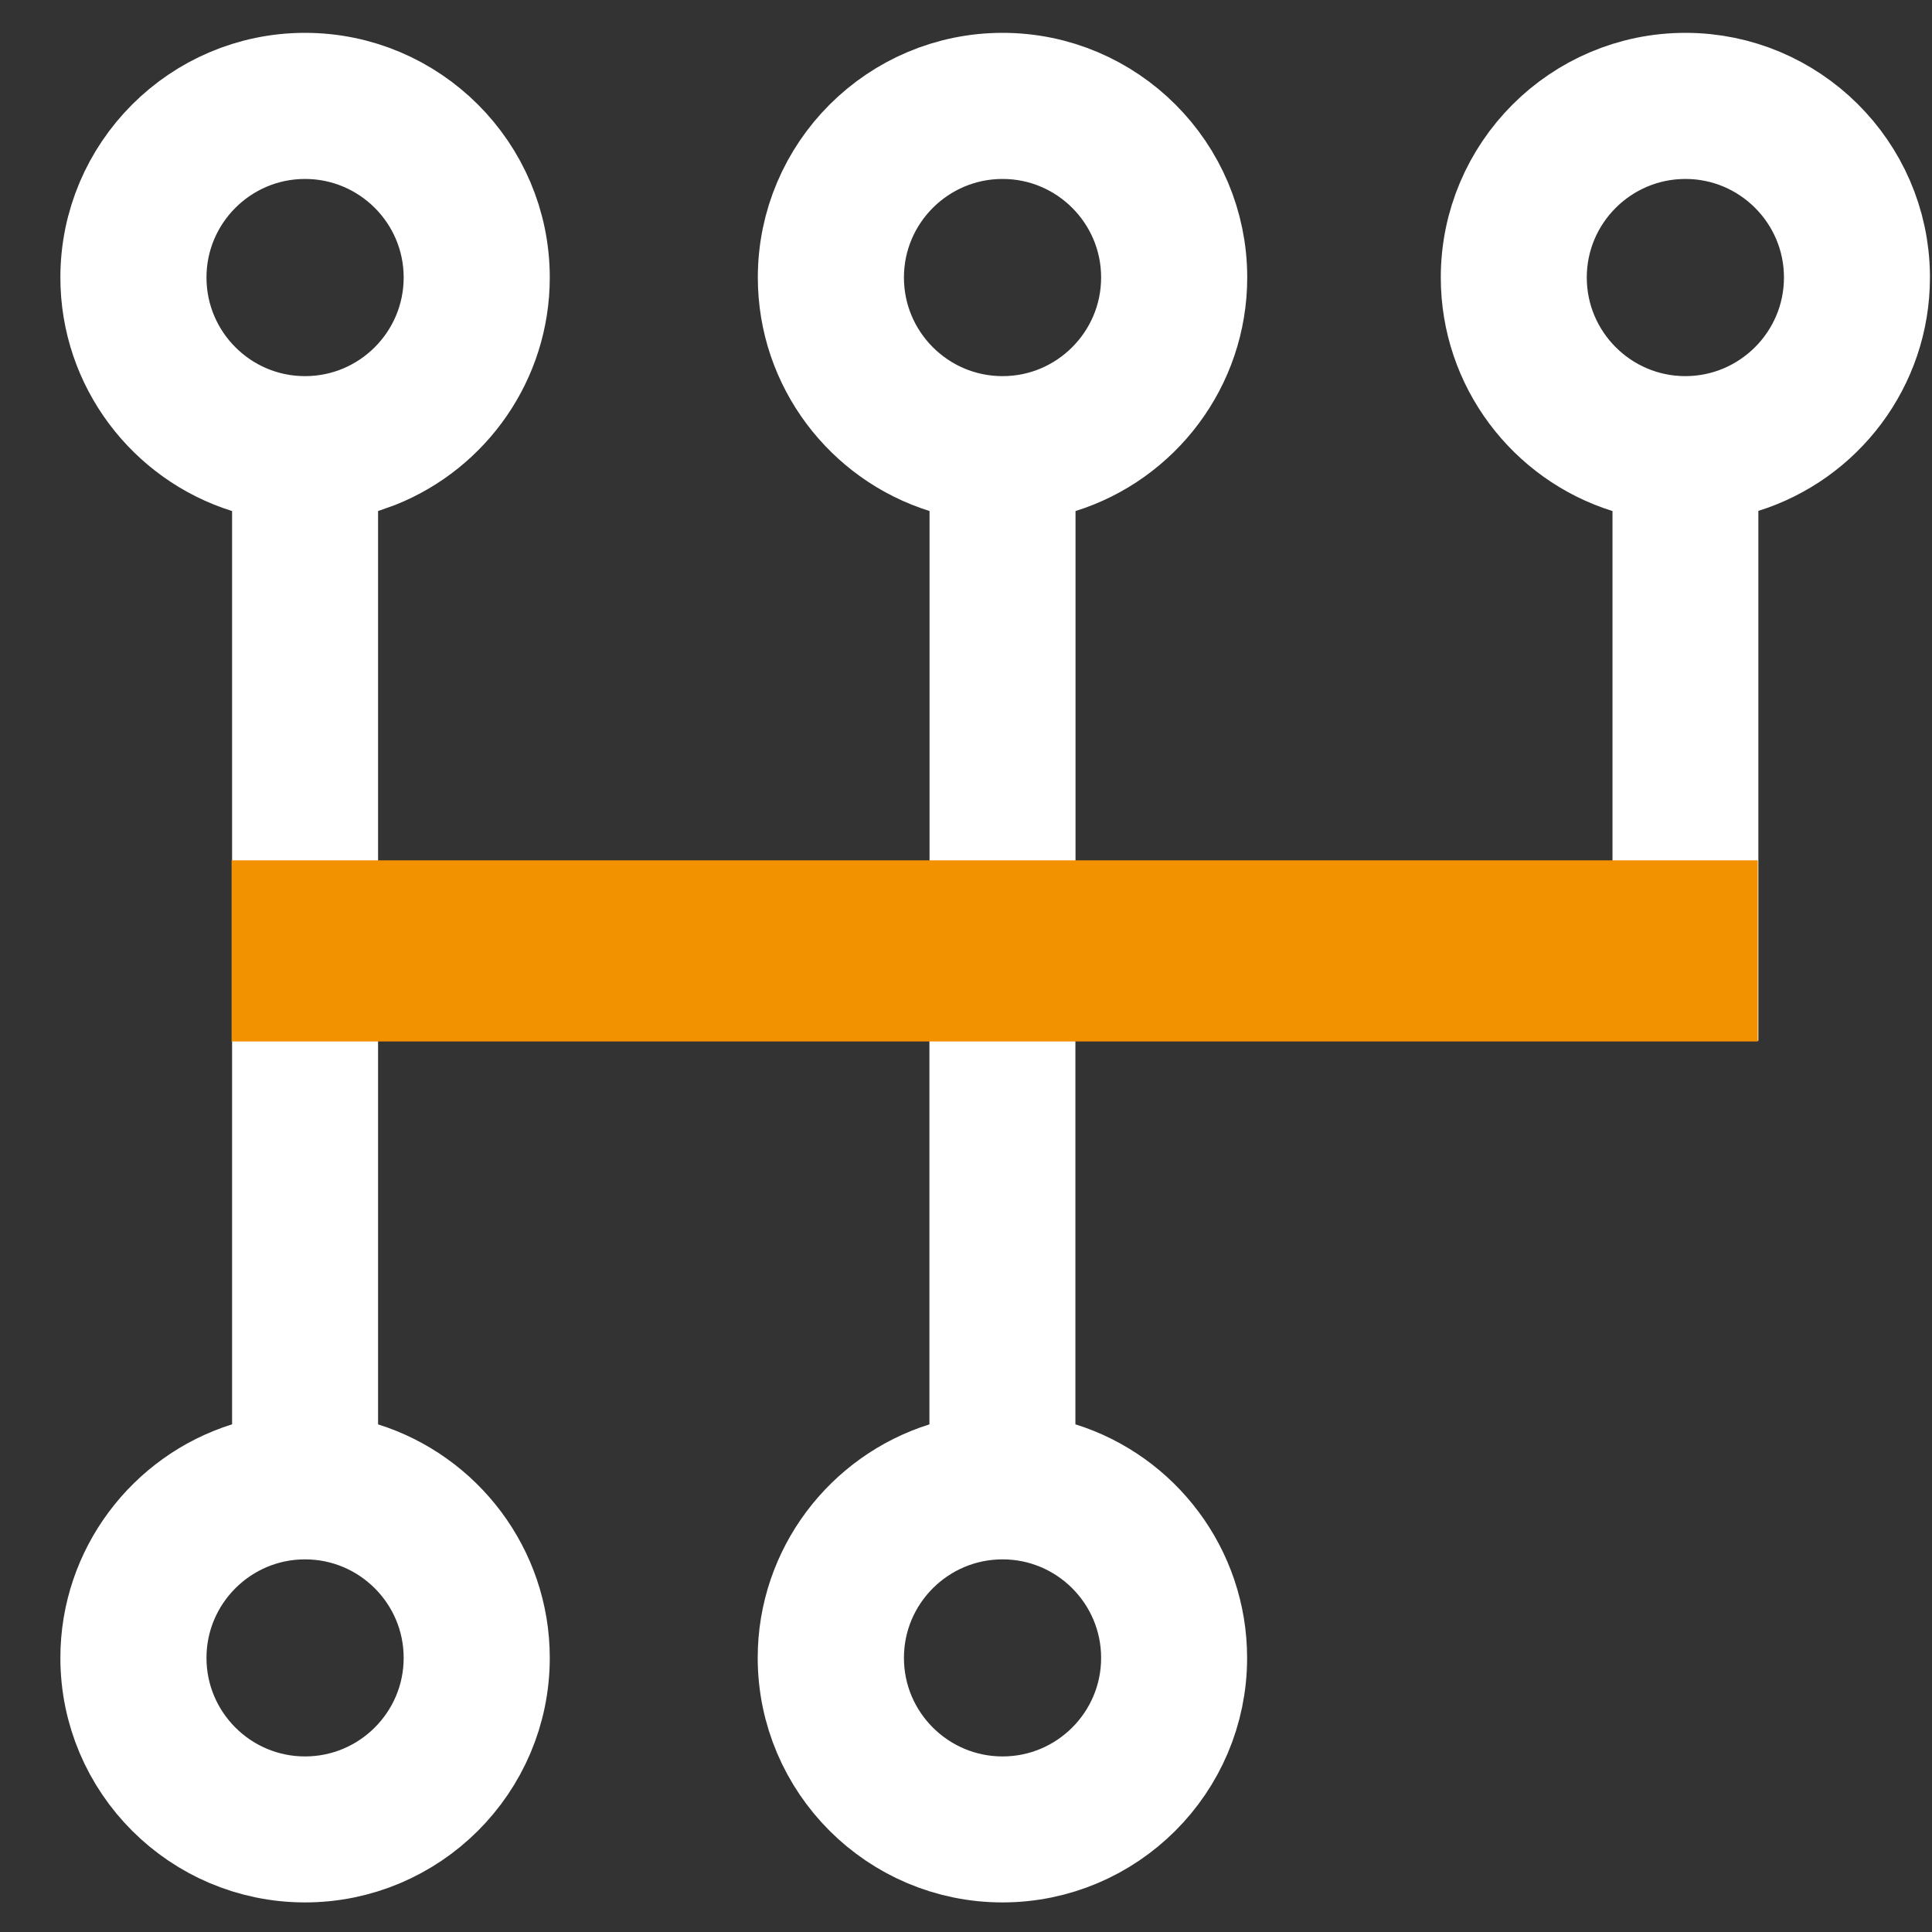
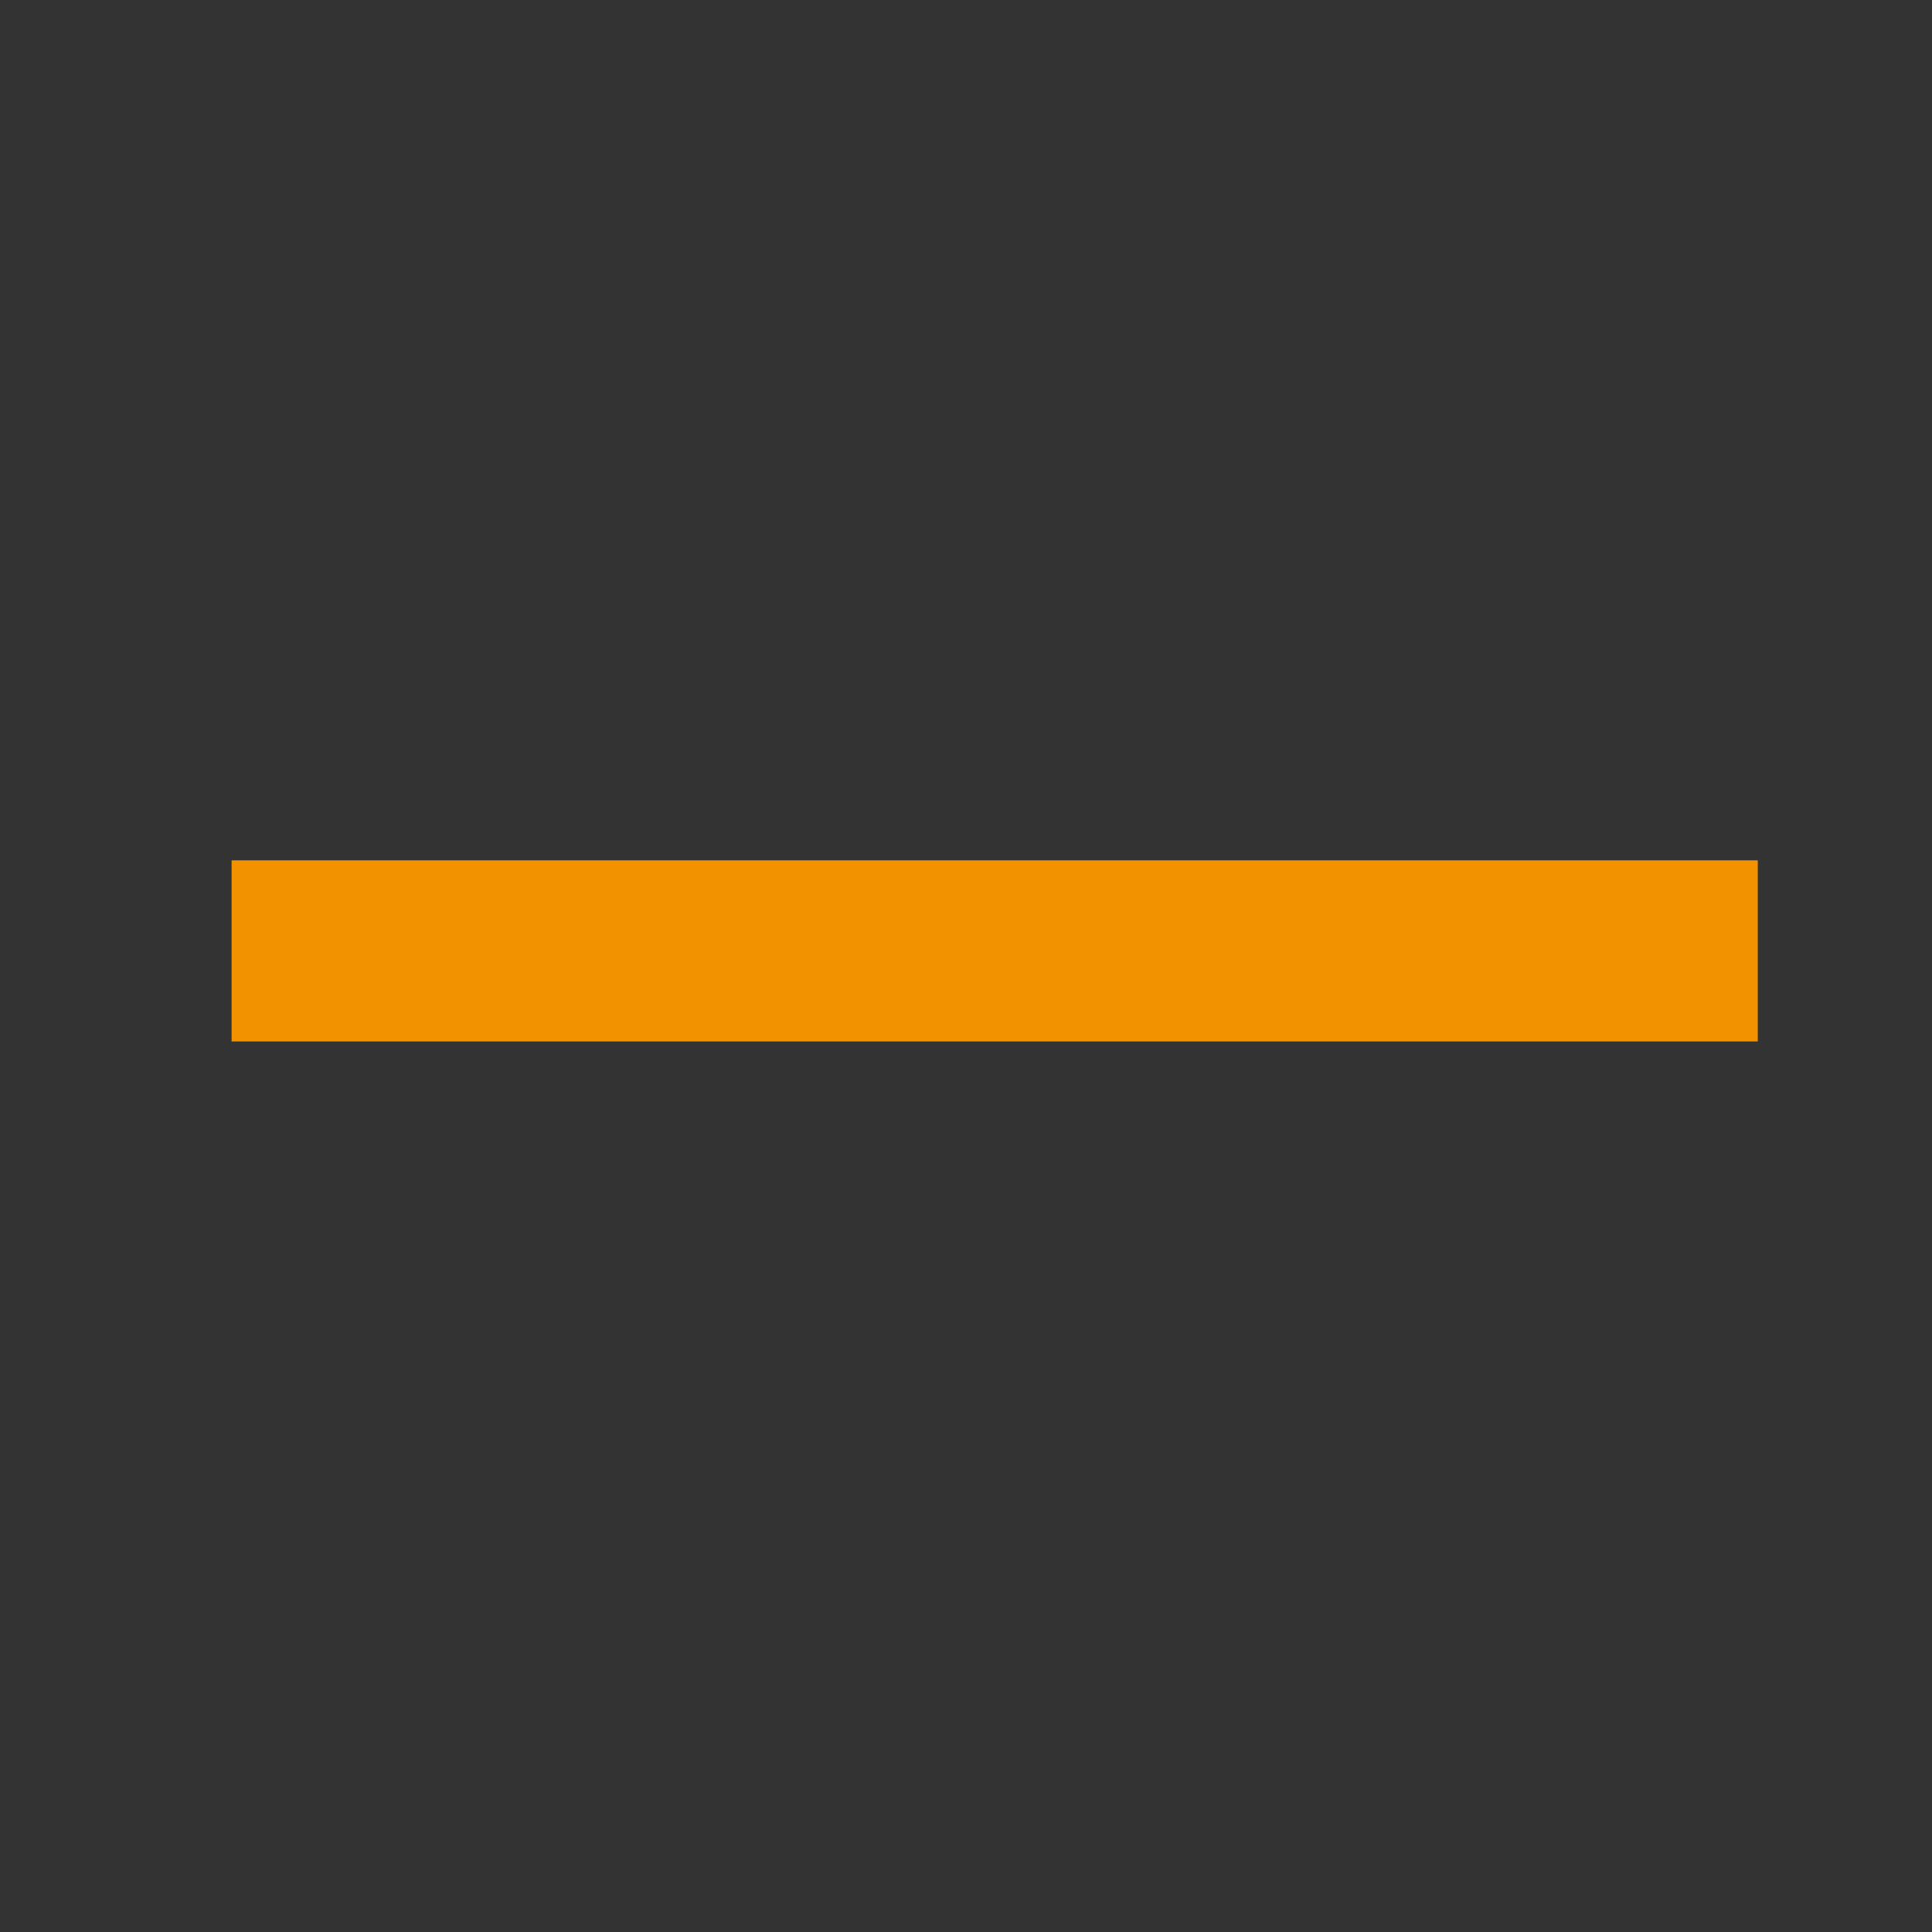
<svg xmlns="http://www.w3.org/2000/svg" width="16" height="16" viewBox="0 0 16 16" fill="none">
  <rect x="0" y="0" width="16" height="16" fill="#333333" stroke="none" />
-   <path d="M2.526 12.414C1.8 12.414 1.21 13.004 1.21 13.73C1.21 14.456 1.8 15.046 2.526 15.046C3.253 15.046 3.843 14.456 3.843 13.73C3.843 13.004 3.253 12.414 2.526 12.414ZM8.303 12.414C7.576 12.414 6.986 13.004 6.986 13.73C6.986 14.456 7.576 15.046 8.303 15.046C9.029 15.046 9.619 14.456 9.619 13.73C9.619 13.004 9.029 12.414 8.303 12.414ZM2.526 0.982C1.8 0.982 1.21 1.572 1.21 2.298C1.21 3.025 1.8 3.615 2.526 3.615C3.253 3.615 3.843 3.025 3.843 2.298C3.843 1.572 3.253 0.982 2.526 0.982ZM8.303 0.982C7.576 0.982 6.986 1.572 6.986 2.298C6.986 3.025 7.576 3.615 8.303 3.615C9.029 3.615 9.619 3.024 9.619 2.298C9.619 1.572 9.029 0.982 8.303 0.982ZM13.958 0.982C13.232 0.982 12.641 1.572 12.641 2.298C12.641 3.025 13.232 3.615 13.958 3.615C14.684 3.614 15.274 3.024 15.274 2.298C15.274 1.572 14.684 0.982 13.958 0.982ZM13.854 3.865L13.503 3.755C12.882 3.561 12.432 2.98 12.432 2.298C12.432 1.457 13.117 0.772 13.958 0.772C14.793 0.772 15.474 1.448 15.483 2.281V2.298C15.483 2.98 15.033 3.56 14.412 3.754L14.062 3.865V8.119H8.406V12.163L8.757 12.273C9.378 12.467 9.828 13.049 9.828 13.73C9.828 14.571 9.143 15.255 8.302 15.255C7.461 15.255 6.776 14.571 6.775 13.73C6.775 13.049 7.226 12.468 7.847 12.273L8.197 12.163V8.119H2.631V12.163L2.981 12.273C3.602 12.468 4.053 13.049 4.053 13.73C4.053 14.571 3.367 15.255 2.526 15.255C1.685 15.255 1 14.571 1 13.73C1 13.049 1.451 12.467 2.071 12.273L2.422 12.163V3.865L2.071 3.755C1.451 3.561 1 2.98 1 2.298C1 1.457 1.685 0.772 2.526 0.772C3.367 0.772 4.053 1.457 4.053 2.298C4.053 2.937 3.657 3.488 3.096 3.714L2.981 3.755L2.631 3.865V7.91H8.198V3.865L7.848 3.755C7.227 3.561 6.776 2.98 6.776 2.298C6.776 1.457 7.462 0.772 8.303 0.772C9.144 0.772 9.829 1.457 9.829 2.298C9.829 2.98 9.378 3.561 8.758 3.755L8.407 3.865V7.91H13.854V3.865Z" fill="#F39200" stroke="white" />
  <path d="M1.918 7.125H14.557V8.625H1.918V7.125Z" fill="#F39200" />
</svg>